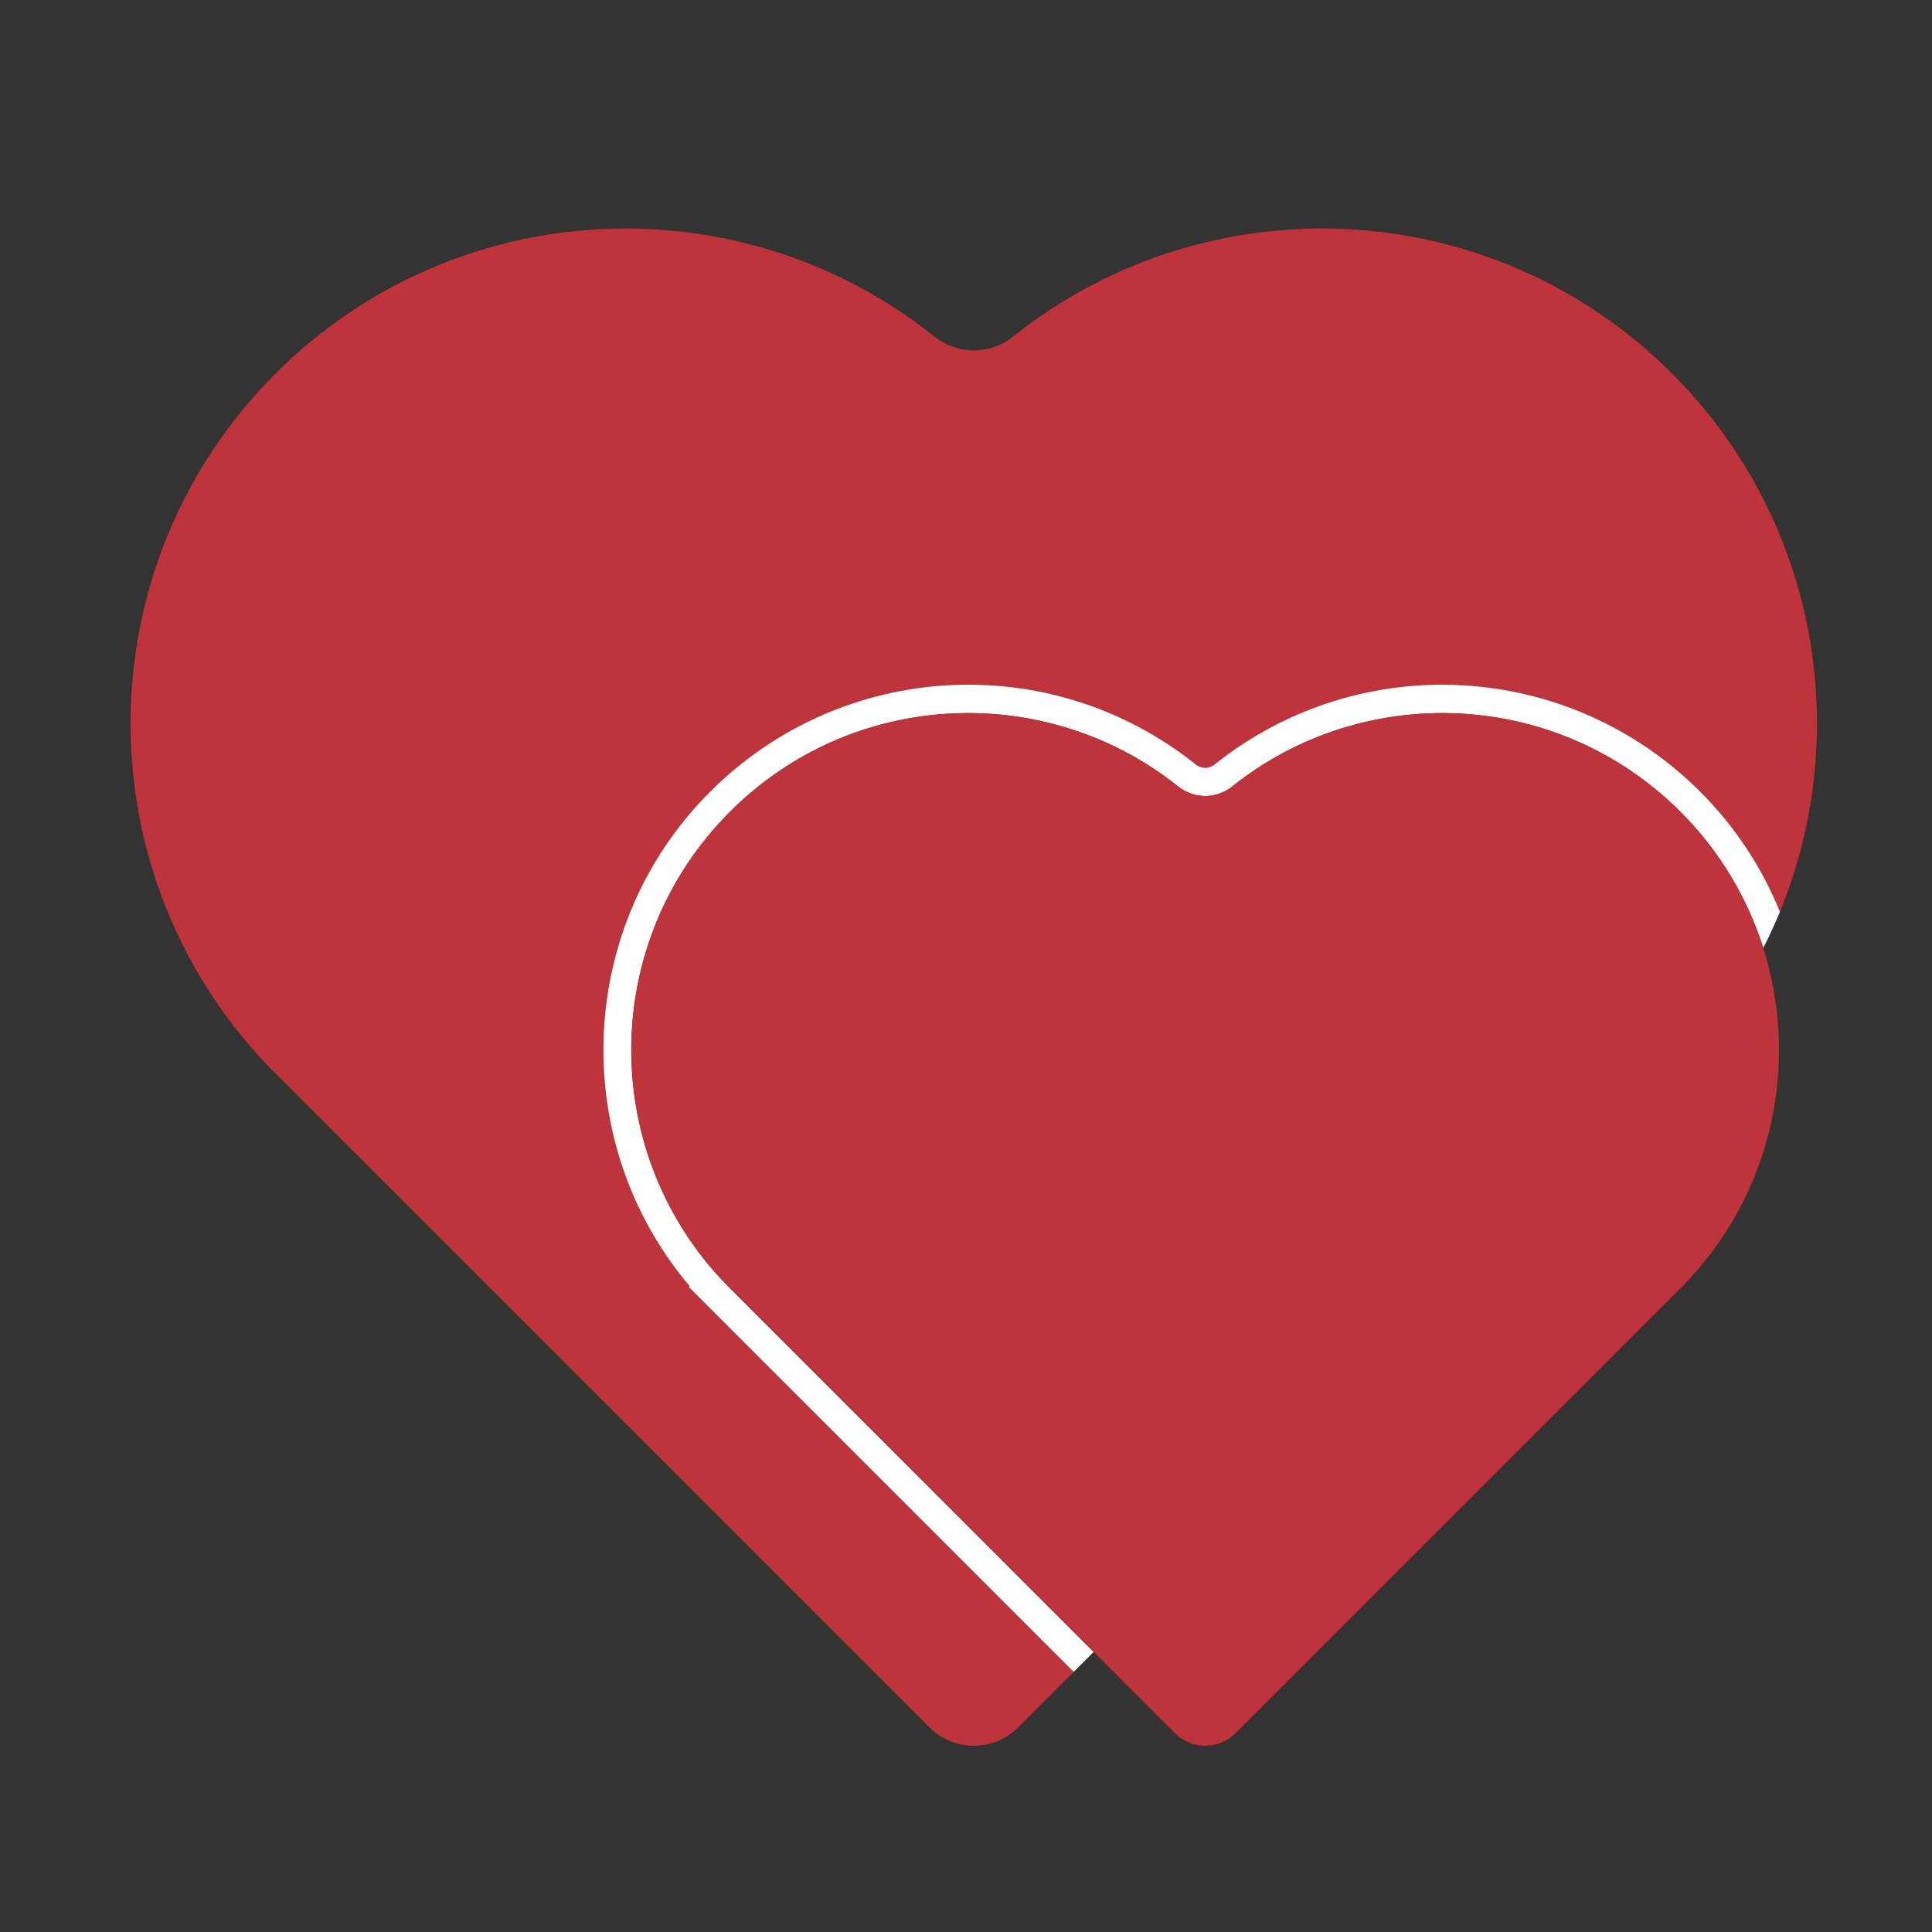
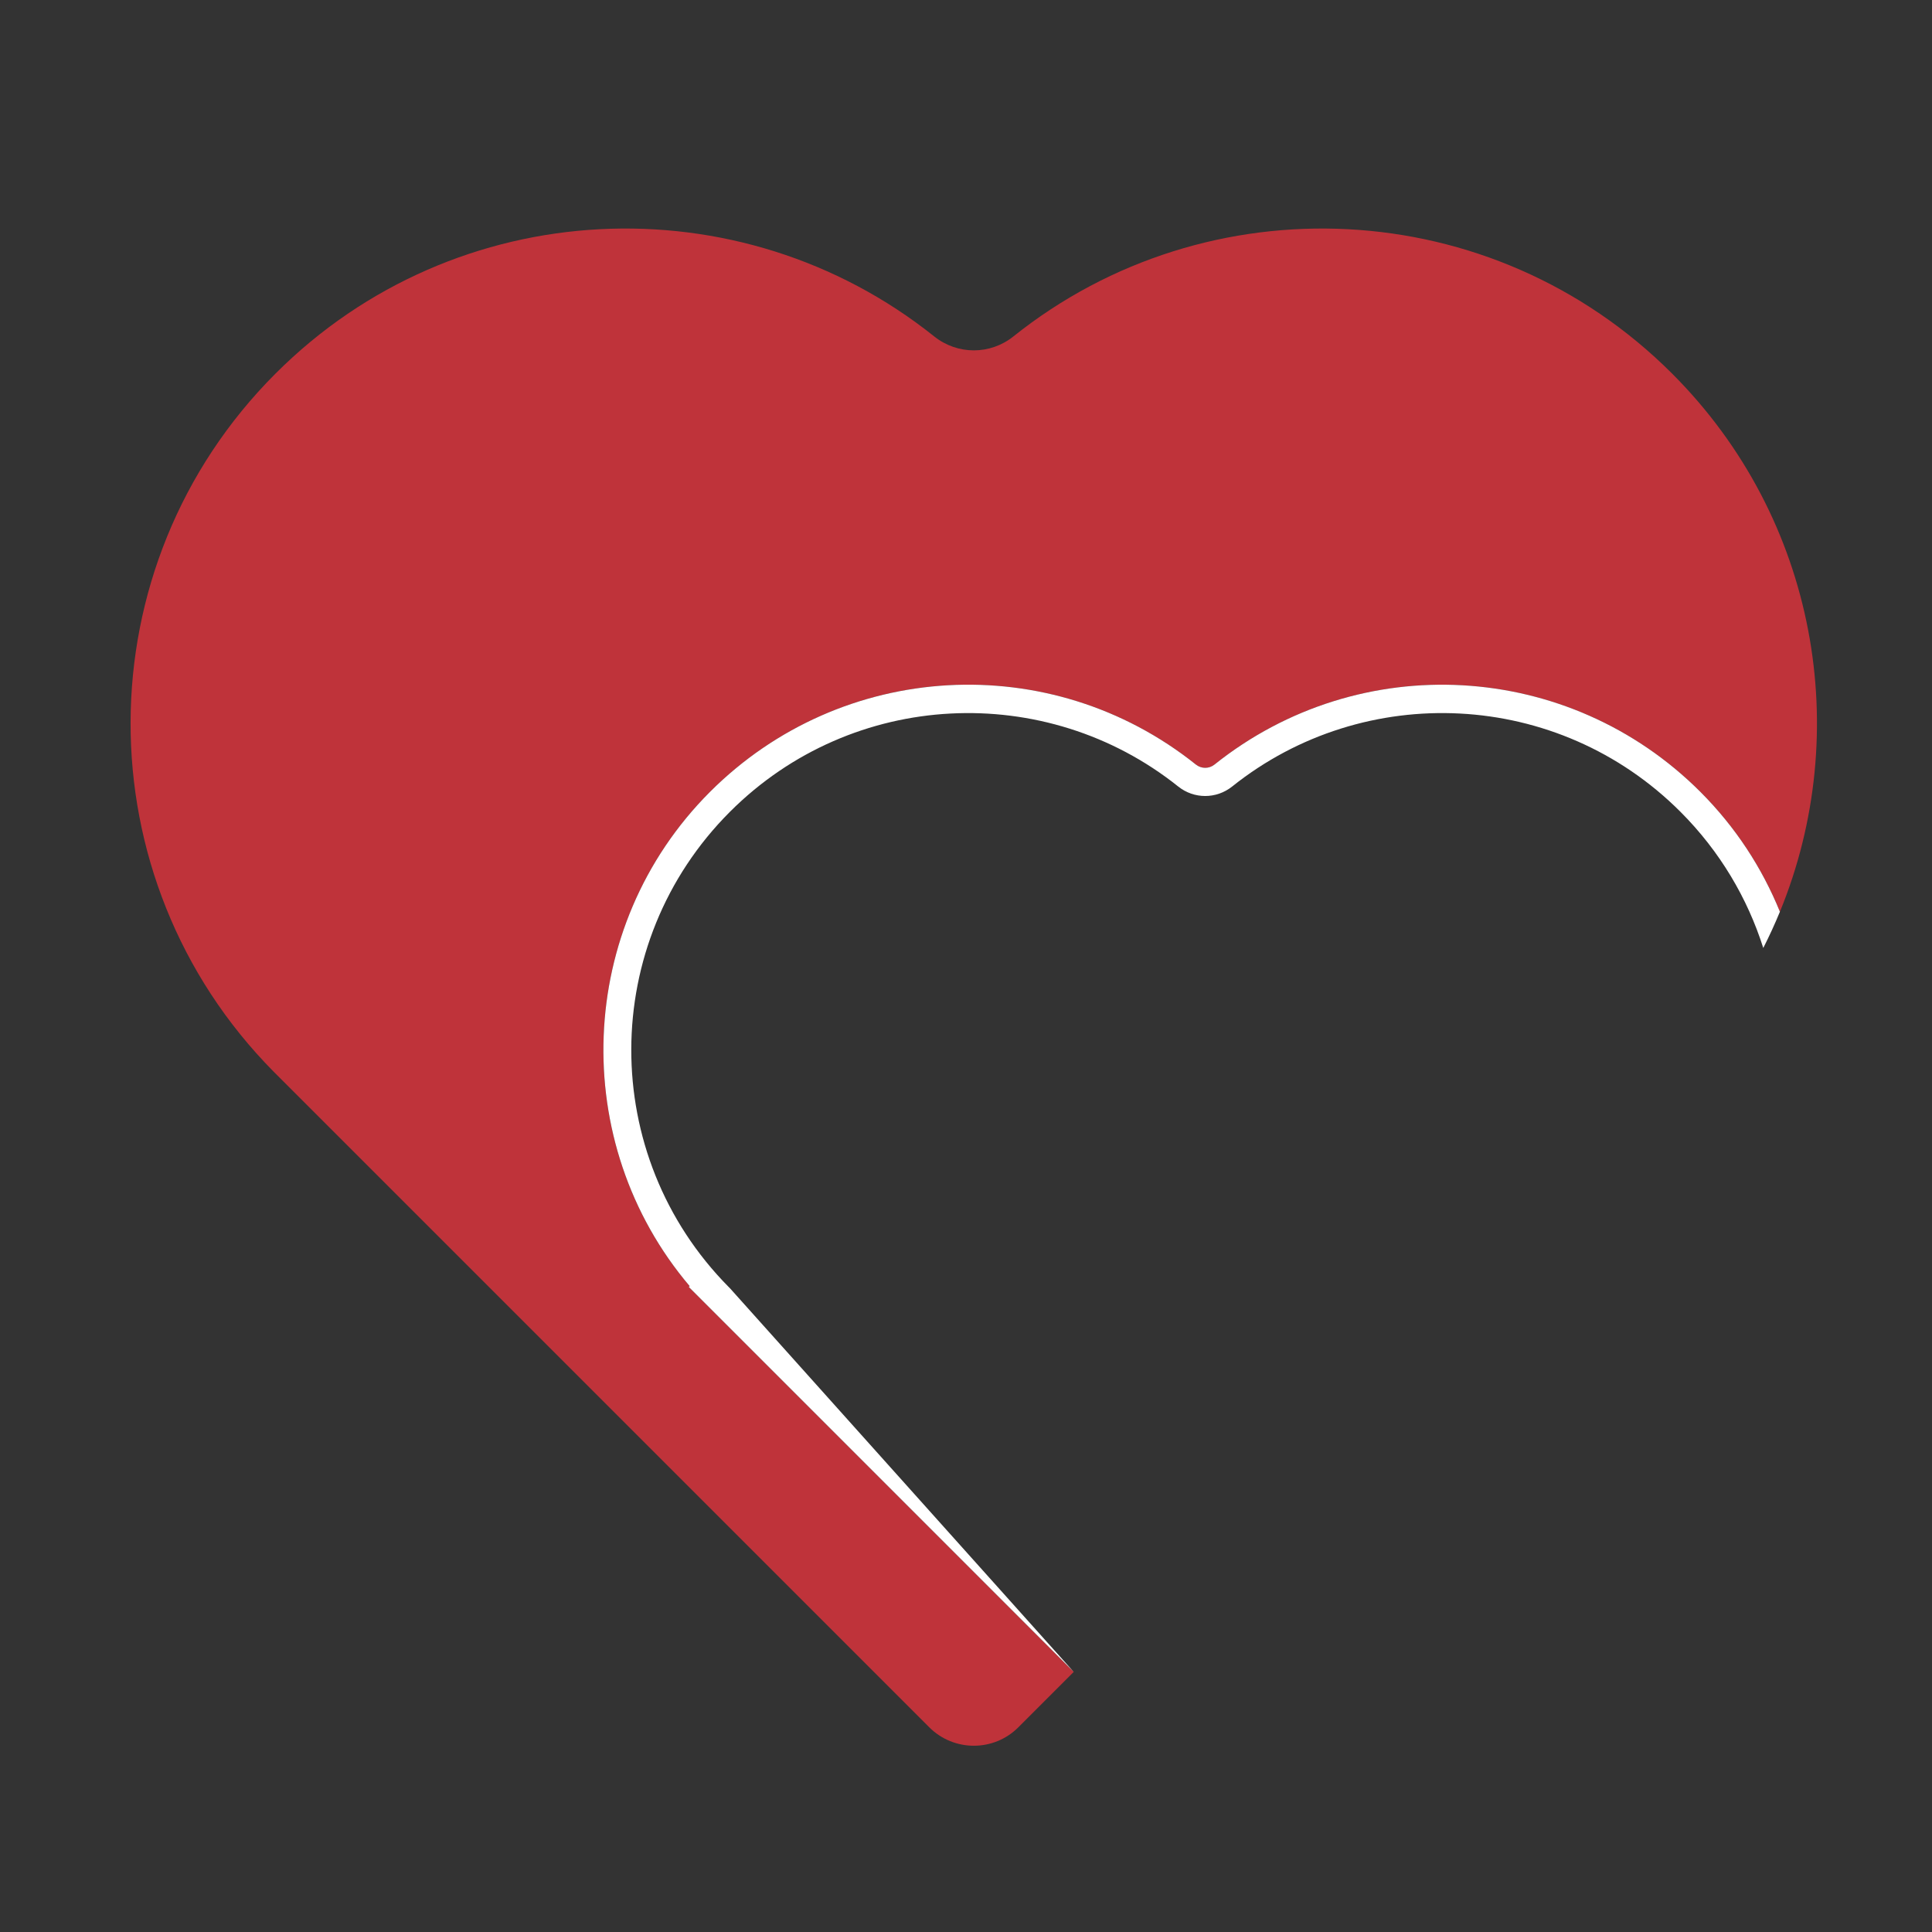
<svg xmlns="http://www.w3.org/2000/svg" version="1.1" id="Layer_1" x="0px" y="0px" viewBox="0 0 360 360" style="enable-background:new 0 0 360 360;" xml:space="preserve">
  <rect x="0" y="0" width="360" height="360" fill="#333333" stroke="none" />
  <style type="text/css">
	.st0{fill:#BF333A;}
	.st1{fill:#FFFFFF;}
</style>
  <path class="st0" d="M128.51,239.65c-22.64-26.69-21.35-66.96,3.79-92.1c24.54-24.54,63.46-26.73,90.53-5.09  c1.02,0.82,2.45,0.82,3.48,0c27.07-21.63,65.99-19.45,90.53,5.09c6.58,6.58,11.51,14.2,14.82,22.34  c13.7-33.39,7.02-73.18-20.1-100.29v0c-33.55-33.55-86.52-35.85-122.73-6.91c-4.32,3.46-10.42,3.46-14.75,0  C137.86,33.75,84.9,36.05,51.35,69.6l0,0C15.44,105.5,15.33,163.65,51,199.7l0,0l0.35,0.35c0,0,0,0,0,0l121.8,121.8  c4.59,4.59,12.03,4.59,16.61,0l10.31-10.31l-71.72-71.72L128.51,239.65z" />
-   <path class="st1" d="M136.02,240.05C136.02,240.05,136.01,240.05,136.02,240.05l-0.24-0.24l0,0c-24.28-24.54-24.2-64.11,0.24-88.55  l0,0c22.84-22.84,58.88-24.4,83.53-4.7c2.94,2.35,7.09,2.35,10.04,0c24.65-19.7,60.7-18.14,83.53,4.7l0,0  c7.36,7.36,12.5,16.1,15.44,25.38c1.13-2.22,2.16-4.47,3.1-6.75c-3.31-8.14-8.24-15.76-14.82-22.34  c-24.54-24.54-63.45-26.72-90.53-5.09c-1.02,0.82-2.45,0.82-3.48,0c-27.07-21.64-65.99-19.45-90.53,5.09  c-25.14,25.14-26.43,65.41-3.79,92.1l-0.16,0.16l71.72,71.72l3.71-3.71L136.02,240.05z" />
-   <path class="st0" d="M328.56,176.64c-2.94-9.28-8.08-18.02-15.44-25.38l0,0c-22.84-22.84-58.88-24.4-83.53-4.7  c-2.94,2.35-7.09,2.35-10.04,0c-24.65-19.7-60.7-18.14-83.53,4.7l0,0c-24.44,24.44-24.52,64.01-0.24,88.55l0,0l0.24,0.24  c0,0,0,0,0,0l67.77,67.77l15.13,15.13c3.12,3.12,8.19,3.12,11.31,0l82.9-82.9l0.24-0.24l0,0  C330.32,222.66,335.38,198.18,328.56,176.64z" />
+   <path class="st1" d="M136.02,240.05C136.02,240.05,136.01,240.05,136.02,240.05l-0.24-0.24l0,0c-24.28-24.54-24.2-64.11,0.24-88.55  l0,0c22.84-22.84,58.88-24.4,83.53-4.7c2.94,2.35,7.09,2.35,10.04,0c24.65-19.7,60.7-18.14,83.53,4.7l0,0  c7.36,7.36,12.5,16.1,15.44,25.38c1.13-2.22,2.16-4.47,3.1-6.75c-3.31-8.14-8.24-15.76-14.82-22.34  c-24.54-24.54-63.45-26.72-90.53-5.09c-1.02,0.82-2.45,0.82-3.48,0c-27.07-21.64-65.99-19.45-90.53,5.09  c-25.14,25.14-26.43,65.41-3.79,92.1l-0.16,0.16l71.72,71.72L136.02,240.05z" />
</svg>